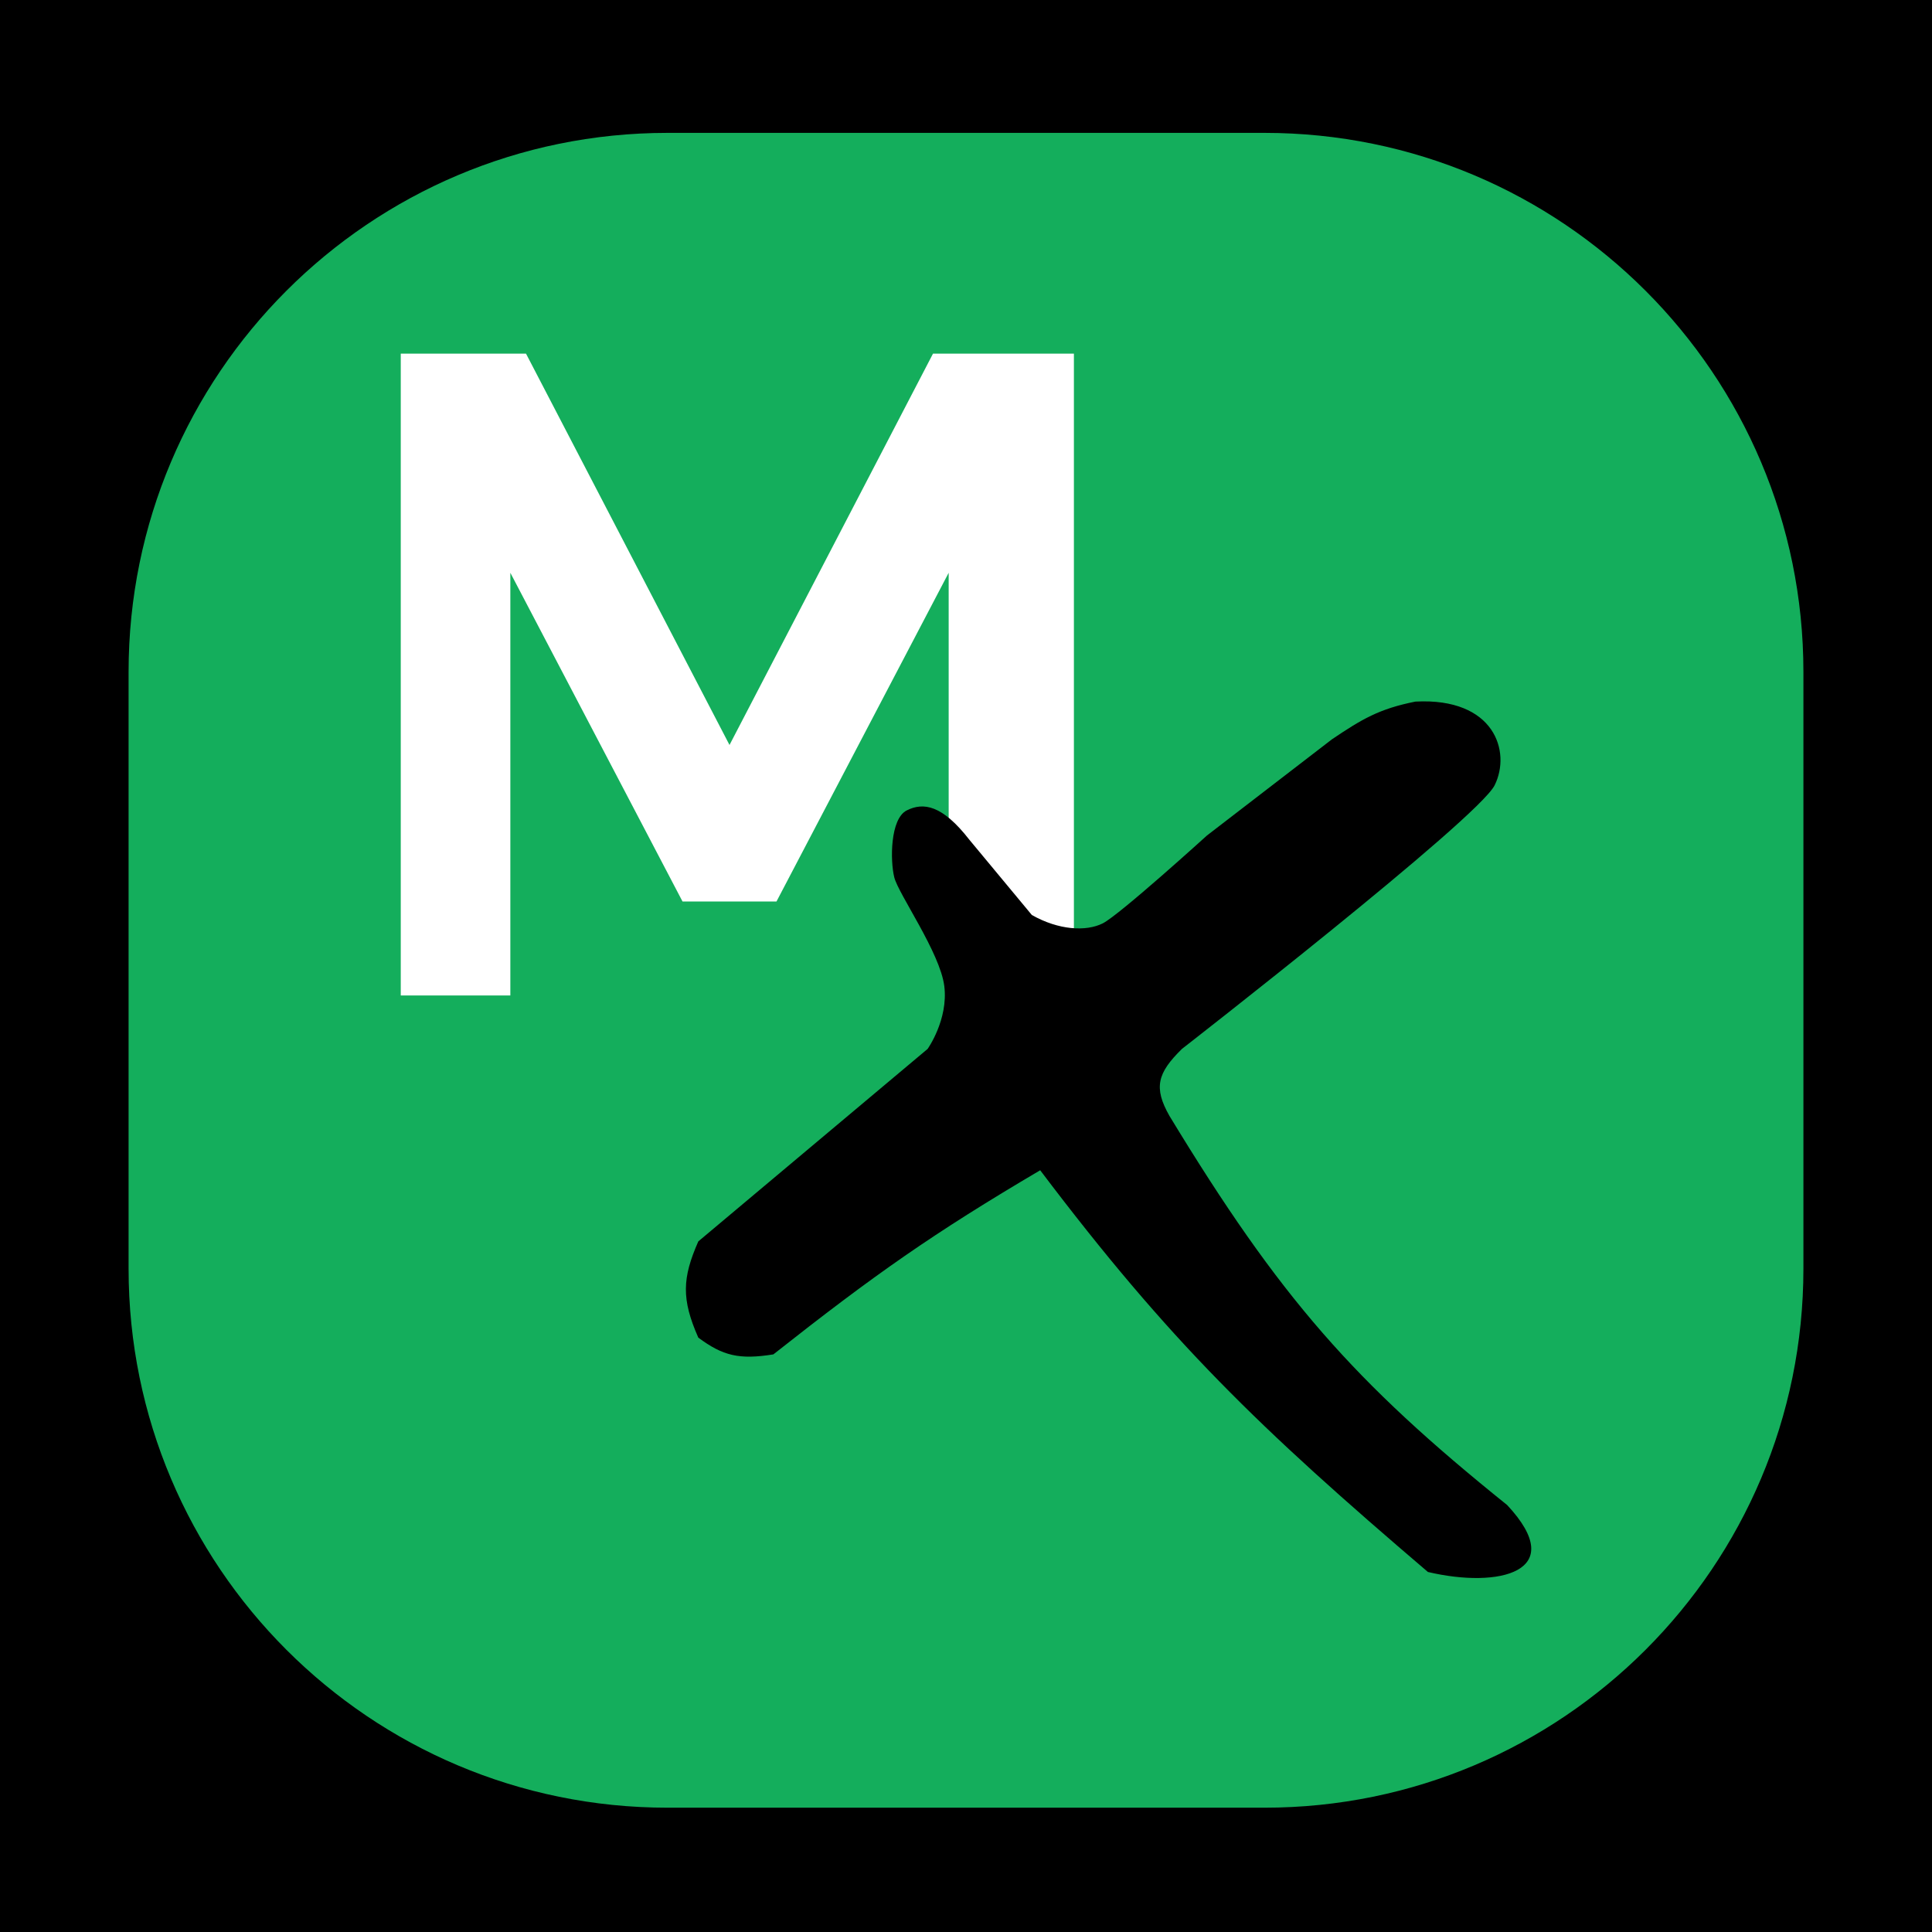
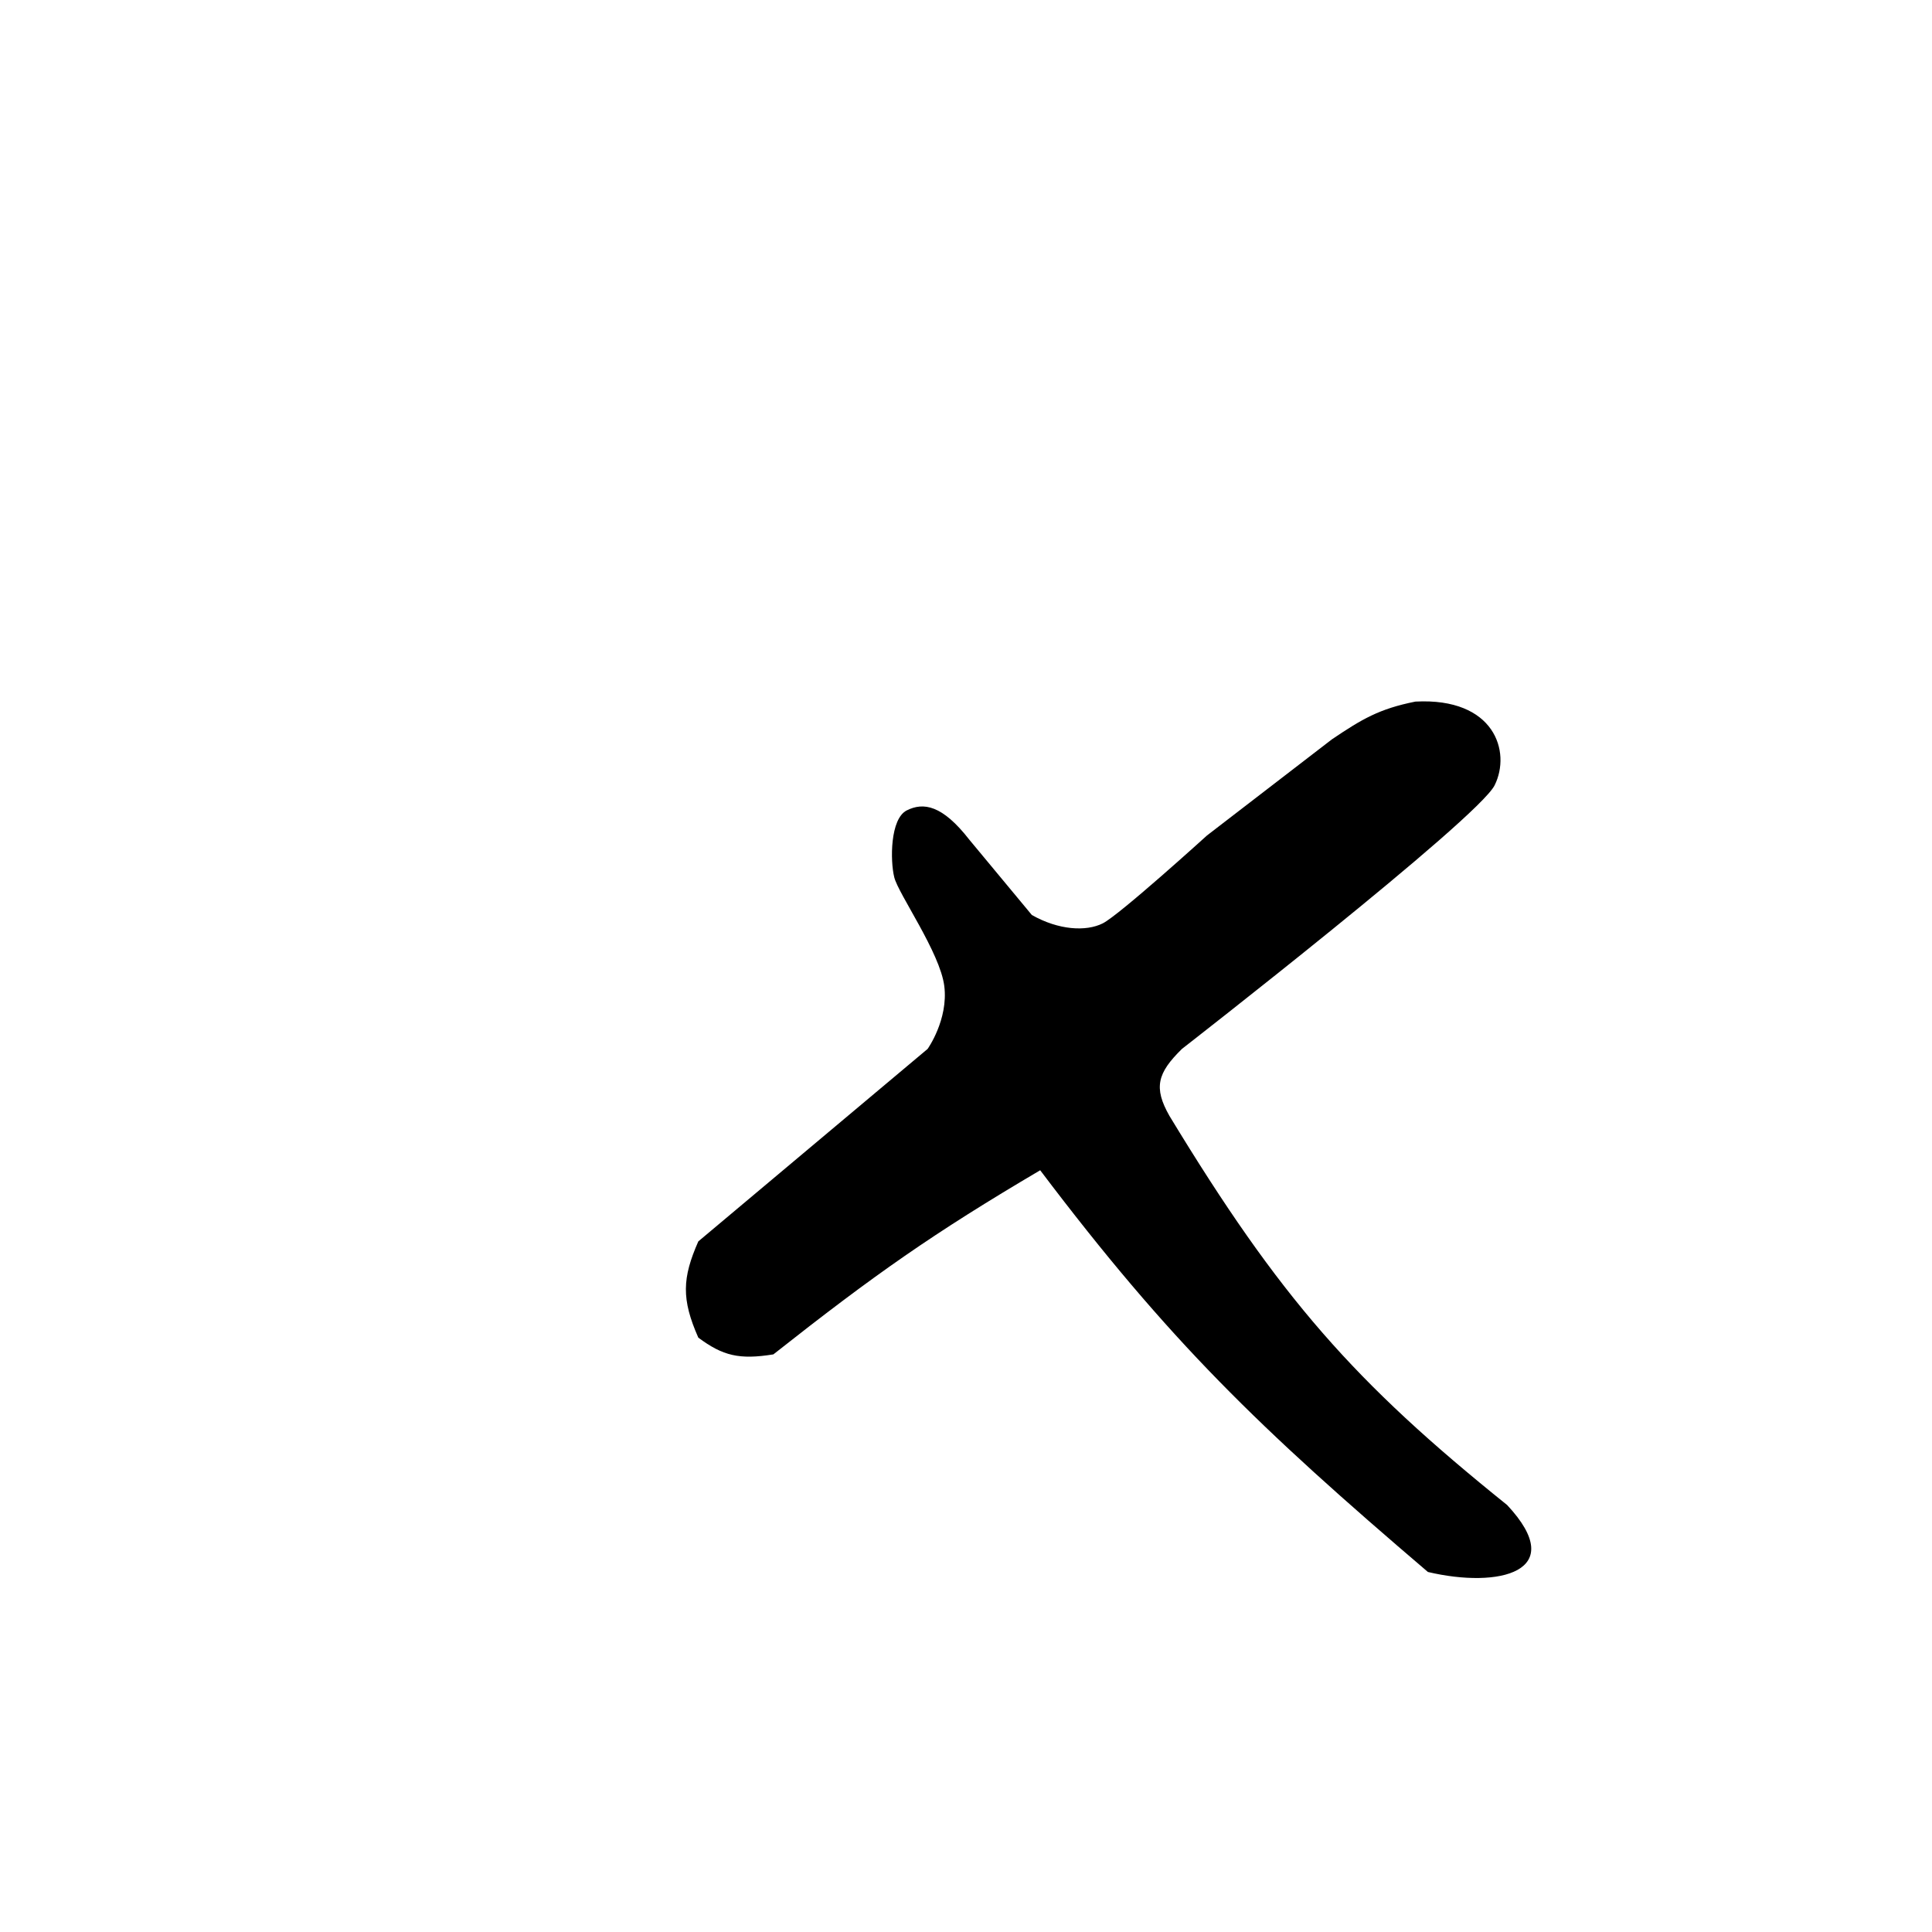
<svg xmlns="http://www.w3.org/2000/svg" width="1803" height="1803" viewBox="0 0 1803 1803" fill="none">
-   <rect width="1803" height="1803" fill="black" />
  <g filter="url(#filter0_d_239_674)">
-     <path d="M120 623C120 345.201 345.201 120 623 120H1180C1457.8 120 1683 345.201 1683 623V1180C1683 1457.8 1457.8 1683 1180 1683H623C345.201 1683 120 1457.8 120 1180V623Z" fill="#14AE5C" />
-   </g>
+     </g>
  <path d="M374 330V928.984H476.266V534.531L636.969 841.328H724.625L885.328 534.531V928.984H1002.2V330H870.719L680.797 695.234L490.875 330H374Z" fill="white" />
  <path d="M865.686 978.876L651.692 1158.51C636.636 1192.68 635.825 1212.43 651.692 1248.33C674.613 1265.32 689.86 1269.07 721.727 1263.95C816.429 1189.24 870.811 1151.04 970.737 1092.12C1091.69 1252.16 1174.32 1331.94 1332.58 1467.02C1398.72 1482.64 1464.87 1467.02 1406.51 1404.54C1263.77 1289.82 1194.5 1211.33 1091.35 1041.36C1076.41 1015.04 1080.01 1001.46 1103.02 978.876C1103.02 978.876 1379.27 764.09 1394.83 732.848C1410.4 701.606 1394.83 650.84 1320.91 654.744C1287.07 661.489 1270.99 671.115 1243.09 689.891L1126.37 779.71C1126.37 779.71 1044.66 853.908 1029.1 861.719C1013.54 869.529 987.868 868.04 962.956 853.909L904.594 783.615C879.397 751.228 861.795 748.471 846.232 756.28C830.669 764.089 830.669 803.141 834.56 818.763C838.45 834.385 877.358 889.057 881.249 920.298C885.14 951.538 865.686 978.876 865.686 978.876Z" fill="black" />
  <defs>
    <filter id="filter0_d_239_674" x="116" y="120" width="1571" height="1571" filterUnits="userSpaceOnUse" color-interpolation-filters="sRGB">
      <feFlood flood-opacity="0" result="BackgroundImageFix" />
      <feColorMatrix in="SourceAlpha" type="matrix" values="0 0 0 0 0 0 0 0 0 0 0 0 0 0 0 0 0 0 127 0" result="hardAlpha" />
      <feOffset dy="4" />
      <feGaussianBlur stdDeviation="2" />
      <feComposite in2="hardAlpha" operator="out" />
      <feColorMatrix type="matrix" values="0 0 0 0 0 0 0 0 0 0 0 0 0 0 0 0 0 0 0.05 0" />
      <feBlend mode="normal" in2="BackgroundImageFix" result="effect1_dropShadow_239_674" />
      <feBlend mode="normal" in="SourceGraphic" in2="effect1_dropShadow_239_674" result="shape" />
    </filter>
  </defs>
</svg>